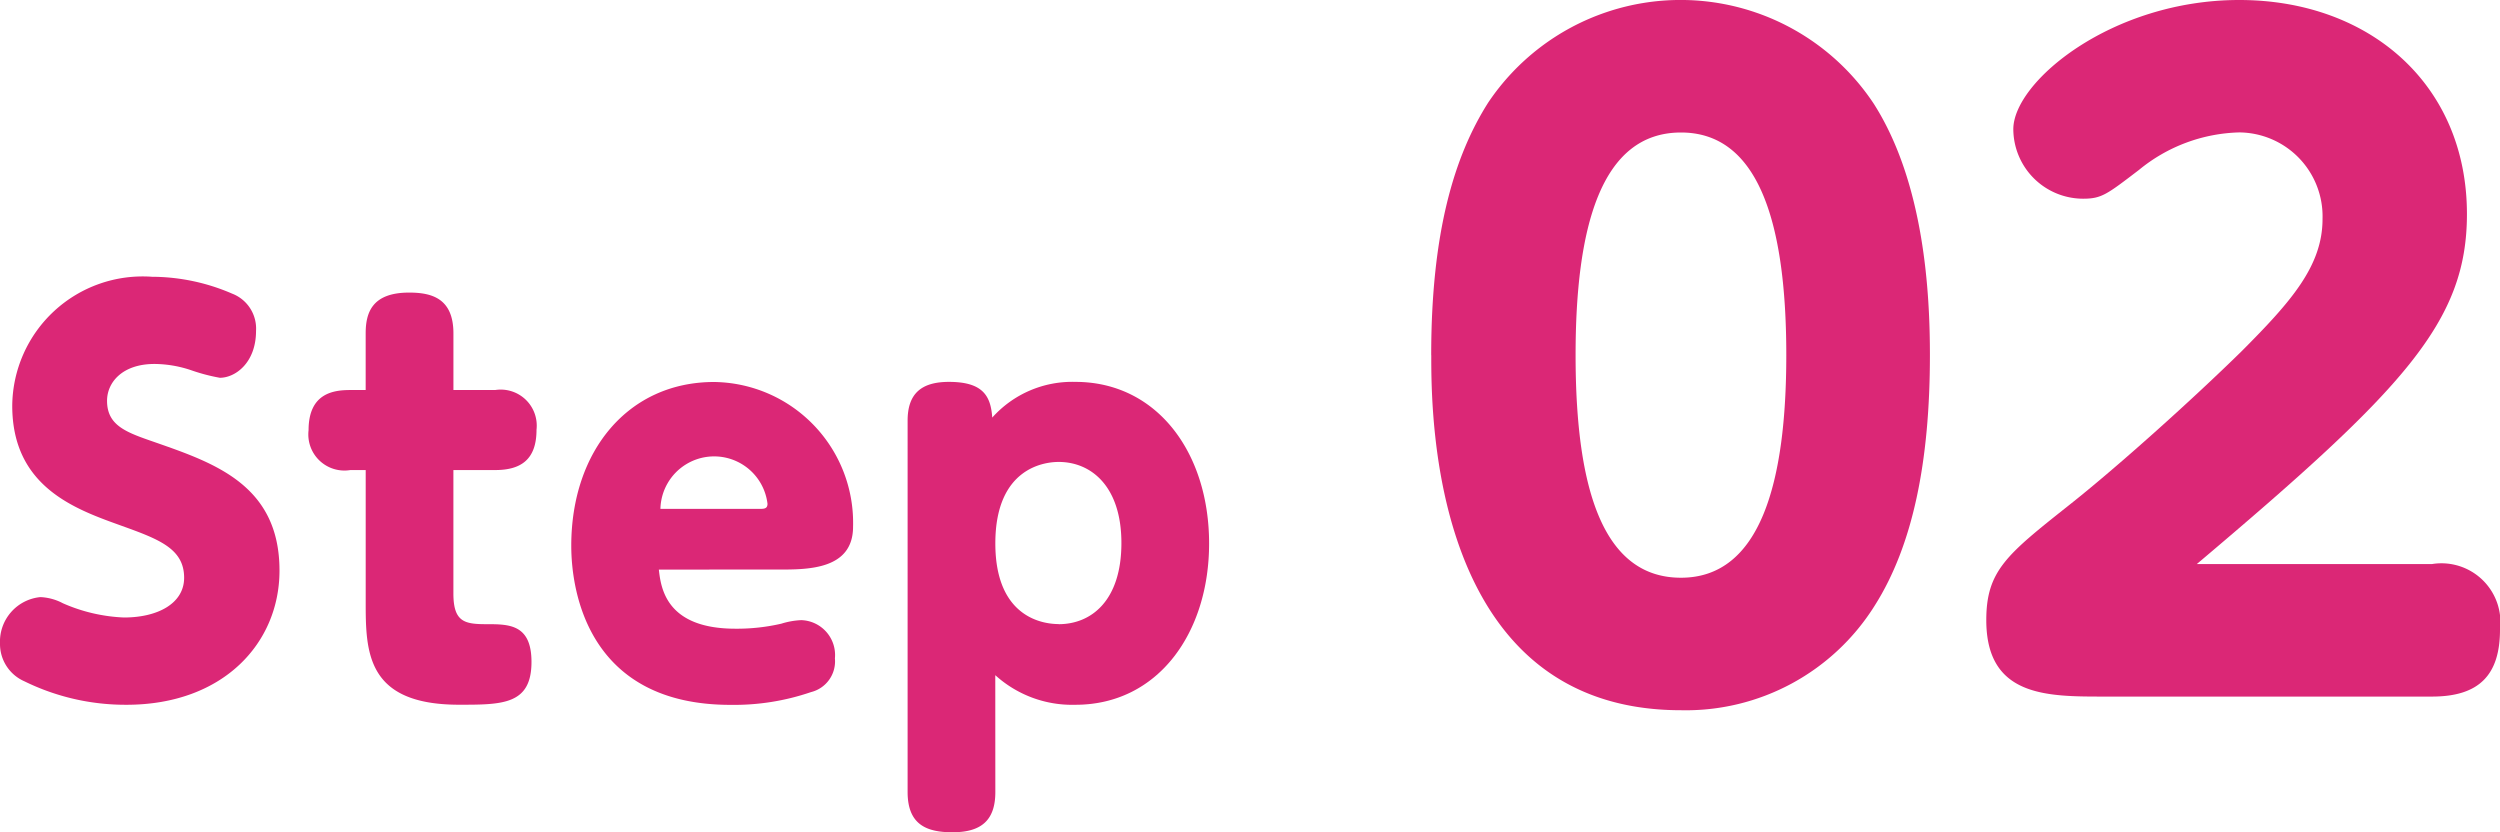
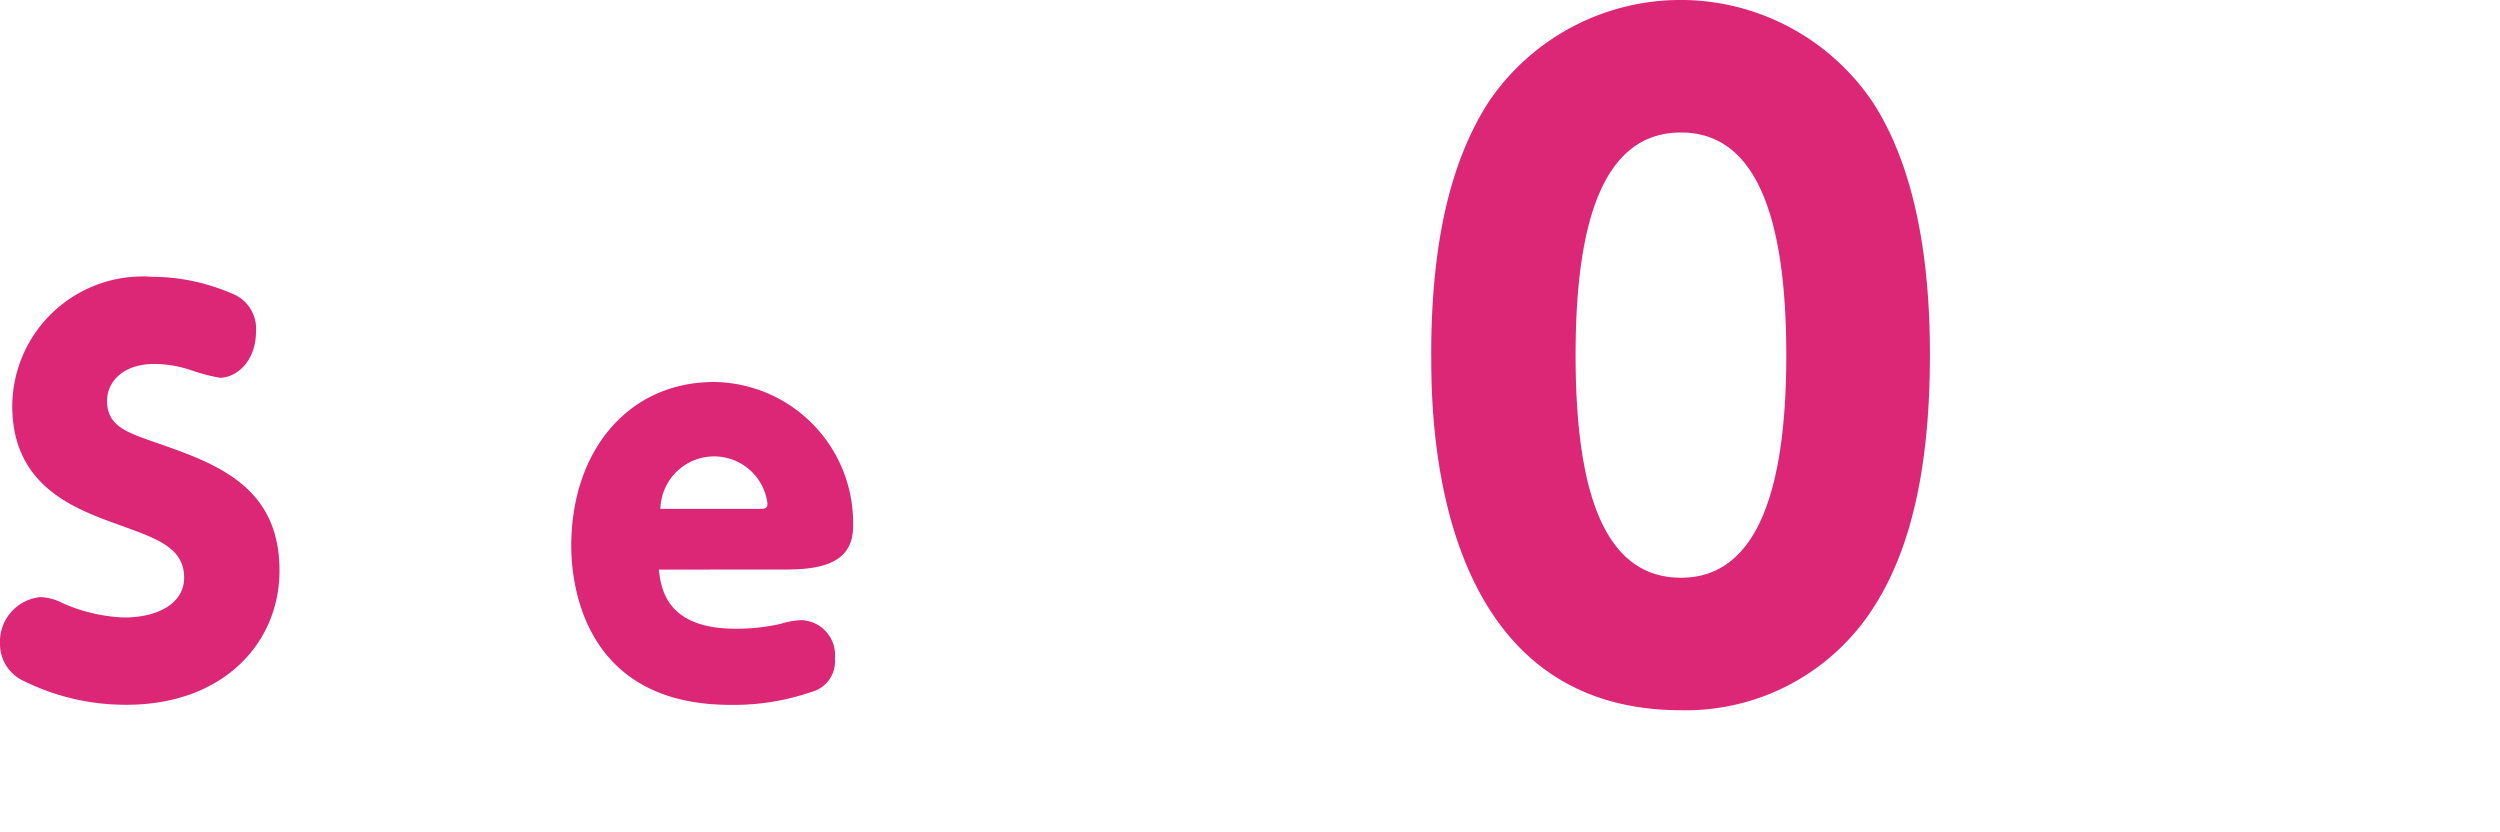
<svg xmlns="http://www.w3.org/2000/svg" id="グループ_774" data-name="グループ 774" width="89" height="29.628" viewBox="0 0 89 29.628">
  <defs>
    <clipPath id="clip-path">
      <rect id="長方形_3146" data-name="長方形 3146" width="89" height="29.628" fill="#db2776" />
    </clipPath>
  </defs>
  <g id="グループ_773" data-name="グループ 773" transform="translate(0 0)" clip-path="url(#clip-path)">
    <path id="パス_15473" data-name="パス 15473" d="M2.234,15.529a5.983,5.983,0,0,0,2.178.509c1.218,0,2.143-.509,2.143-1.414,0-1.054-.925-1.382-2.287-1.873C2.652,12.17.436,11.371.436,8.5A4.643,4.643,0,0,1,5.411,3.908a7.222,7.222,0,0,1,2.852.6,1.333,1.333,0,0,1,.852,1.324c0,1.145-.744,1.672-1.288,1.672a6.608,6.608,0,0,1-.981-.255A4.15,4.15,0,0,0,5.5,7.012c-1.145,0-1.689.656-1.689,1.311,0,.888.691,1.125,1.689,1.47,2.125.744,4.45,1.523,4.45,4.574,0,2.579-2,4.778-5.449,4.778A8.157,8.157,0,0,1,.87,18.31,1.45,1.45,0,0,1,0,16.963a1.593,1.593,0,0,1,1.435-1.651,1.879,1.879,0,0,1,.8.217" transform="translate(0 5.945)" fill="#db2776" />
-     <path id="パス_15474" data-name="パス 15474" d="M9.513,14.844c0,1.016.4,1.092,1.18,1.092.8,0,1.6,0,1.6,1.344,0,1.523-1.036,1.523-2.579,1.523-3.323,0-3.323-1.906-3.323-3.686V10.449H5.845A1.285,1.285,0,0,1,4.357,9.032c0-1.324.89-1.432,1.488-1.432h.545V5.583c0-.726.219-1.452,1.546-1.452.8,0,1.578.2,1.578,1.452V7.6H11a1.283,1.283,0,0,1,1.472,1.414c0,1.054-.545,1.435-1.472,1.435H9.513Z" transform="translate(6.628 6.285)" fill="#db2776" />
    <path id="パス_15475" data-name="パス 15475" d="M11.186,12.074c.073.653.255,2.105,2.726,2.105A7.02,7.02,0,0,0,15.546,14a2.788,2.788,0,0,1,.708-.126,1.243,1.243,0,0,1,1.2,1.362,1.128,1.128,0,0,1-.852,1.2,8.45,8.45,0,0,1-2.869.454c-5.012,0-5.665-3.961-5.665-5.665,0-3.379,2.032-5.829,5.083-5.829A5.013,5.013,0,0,1,18.1,10.548c0,1.525-1.6,1.525-2.632,1.525Zm3.578-2.161c.164,0,.29,0,.29-.182a1.913,1.913,0,0,0-3.812.182Z" transform="translate(12.269 8.203)" fill="#db2776" />
-     <path id="パス_15476" data-name="パス 15476" d="M15.937,19.991c0,.963-.451,1.435-1.523,1.435-.928,0-1.6-.272-1.6-1.435V6.771c0-.963.492-1.379,1.47-1.379,1.2,0,1.49.489,1.543,1.271a3.82,3.82,0,0,1,2.96-1.271c2.889,0,4.76,2.5,4.76,5.754,0,3.179-1.818,5.741-4.76,5.741a4.068,4.068,0,0,1-2.852-1.054Zm2.254-5.973c1.162,0,2.234-.837,2.234-2.889,0-2.015-1.072-2.887-2.234-2.887-.471,0-2.254.182-2.254,2.9,0,2.708,1.783,2.872,2.254,2.872" transform="translate(19.497 8.203)" fill="#db2776" />
    <path id="パス_15477" data-name="パス 15477" d="M20.208,12.642c0-4.357.817-7.077,2.025-8.984a8.248,8.248,0,0,1,13.729.033c1.815,2.842,2,6.8,2,8.951,0,3.779-.605,6.775-1.967,8.92A7.927,7.927,0,0,1,29.1,25.284c-8.89,0-8.89-10.524-8.89-12.642m12.639,0c0-5.02-1.119-7.925-3.749-7.925-2.872,0-3.752,3.419-3.752,7.925,0,4.9,1.031,7.925,3.752,7.925,2.842,0,3.749-3.419,3.749-7.925" transform="translate(30.743 0)" fill="#db2776" />
-     <path id="パス_15478" data-name="パス 15478" d="M43.918,20.08a2.1,2.1,0,0,1,2.418,2.33c0,1.6-.724,2.388-2.418,2.388h-11.7c-2.025,0-4.17,0-4.17-2.721,0-1.755.724-2.33,2.932-4.082,1.725-1.362,4.415-3.779,6.167-5.5C38.9,10.736,40.018,9.465,40.018,7.8a2.989,2.989,0,0,0-2.965-3.086,5.846,5.846,0,0,0-3.568,1.334c-1.147.875-1.331,1.026-1.994,1.026A2.488,2.488,0,0,1,29.01,4.6c0-1.692,3.51-4.6,8.043-4.6,4.629,0,8.106,3,8.106,7.622,0,3.84-2.239,6.228-9.616,12.458Z" transform="translate(42.664 0)" fill="#db2776" />
  </g>
</svg>